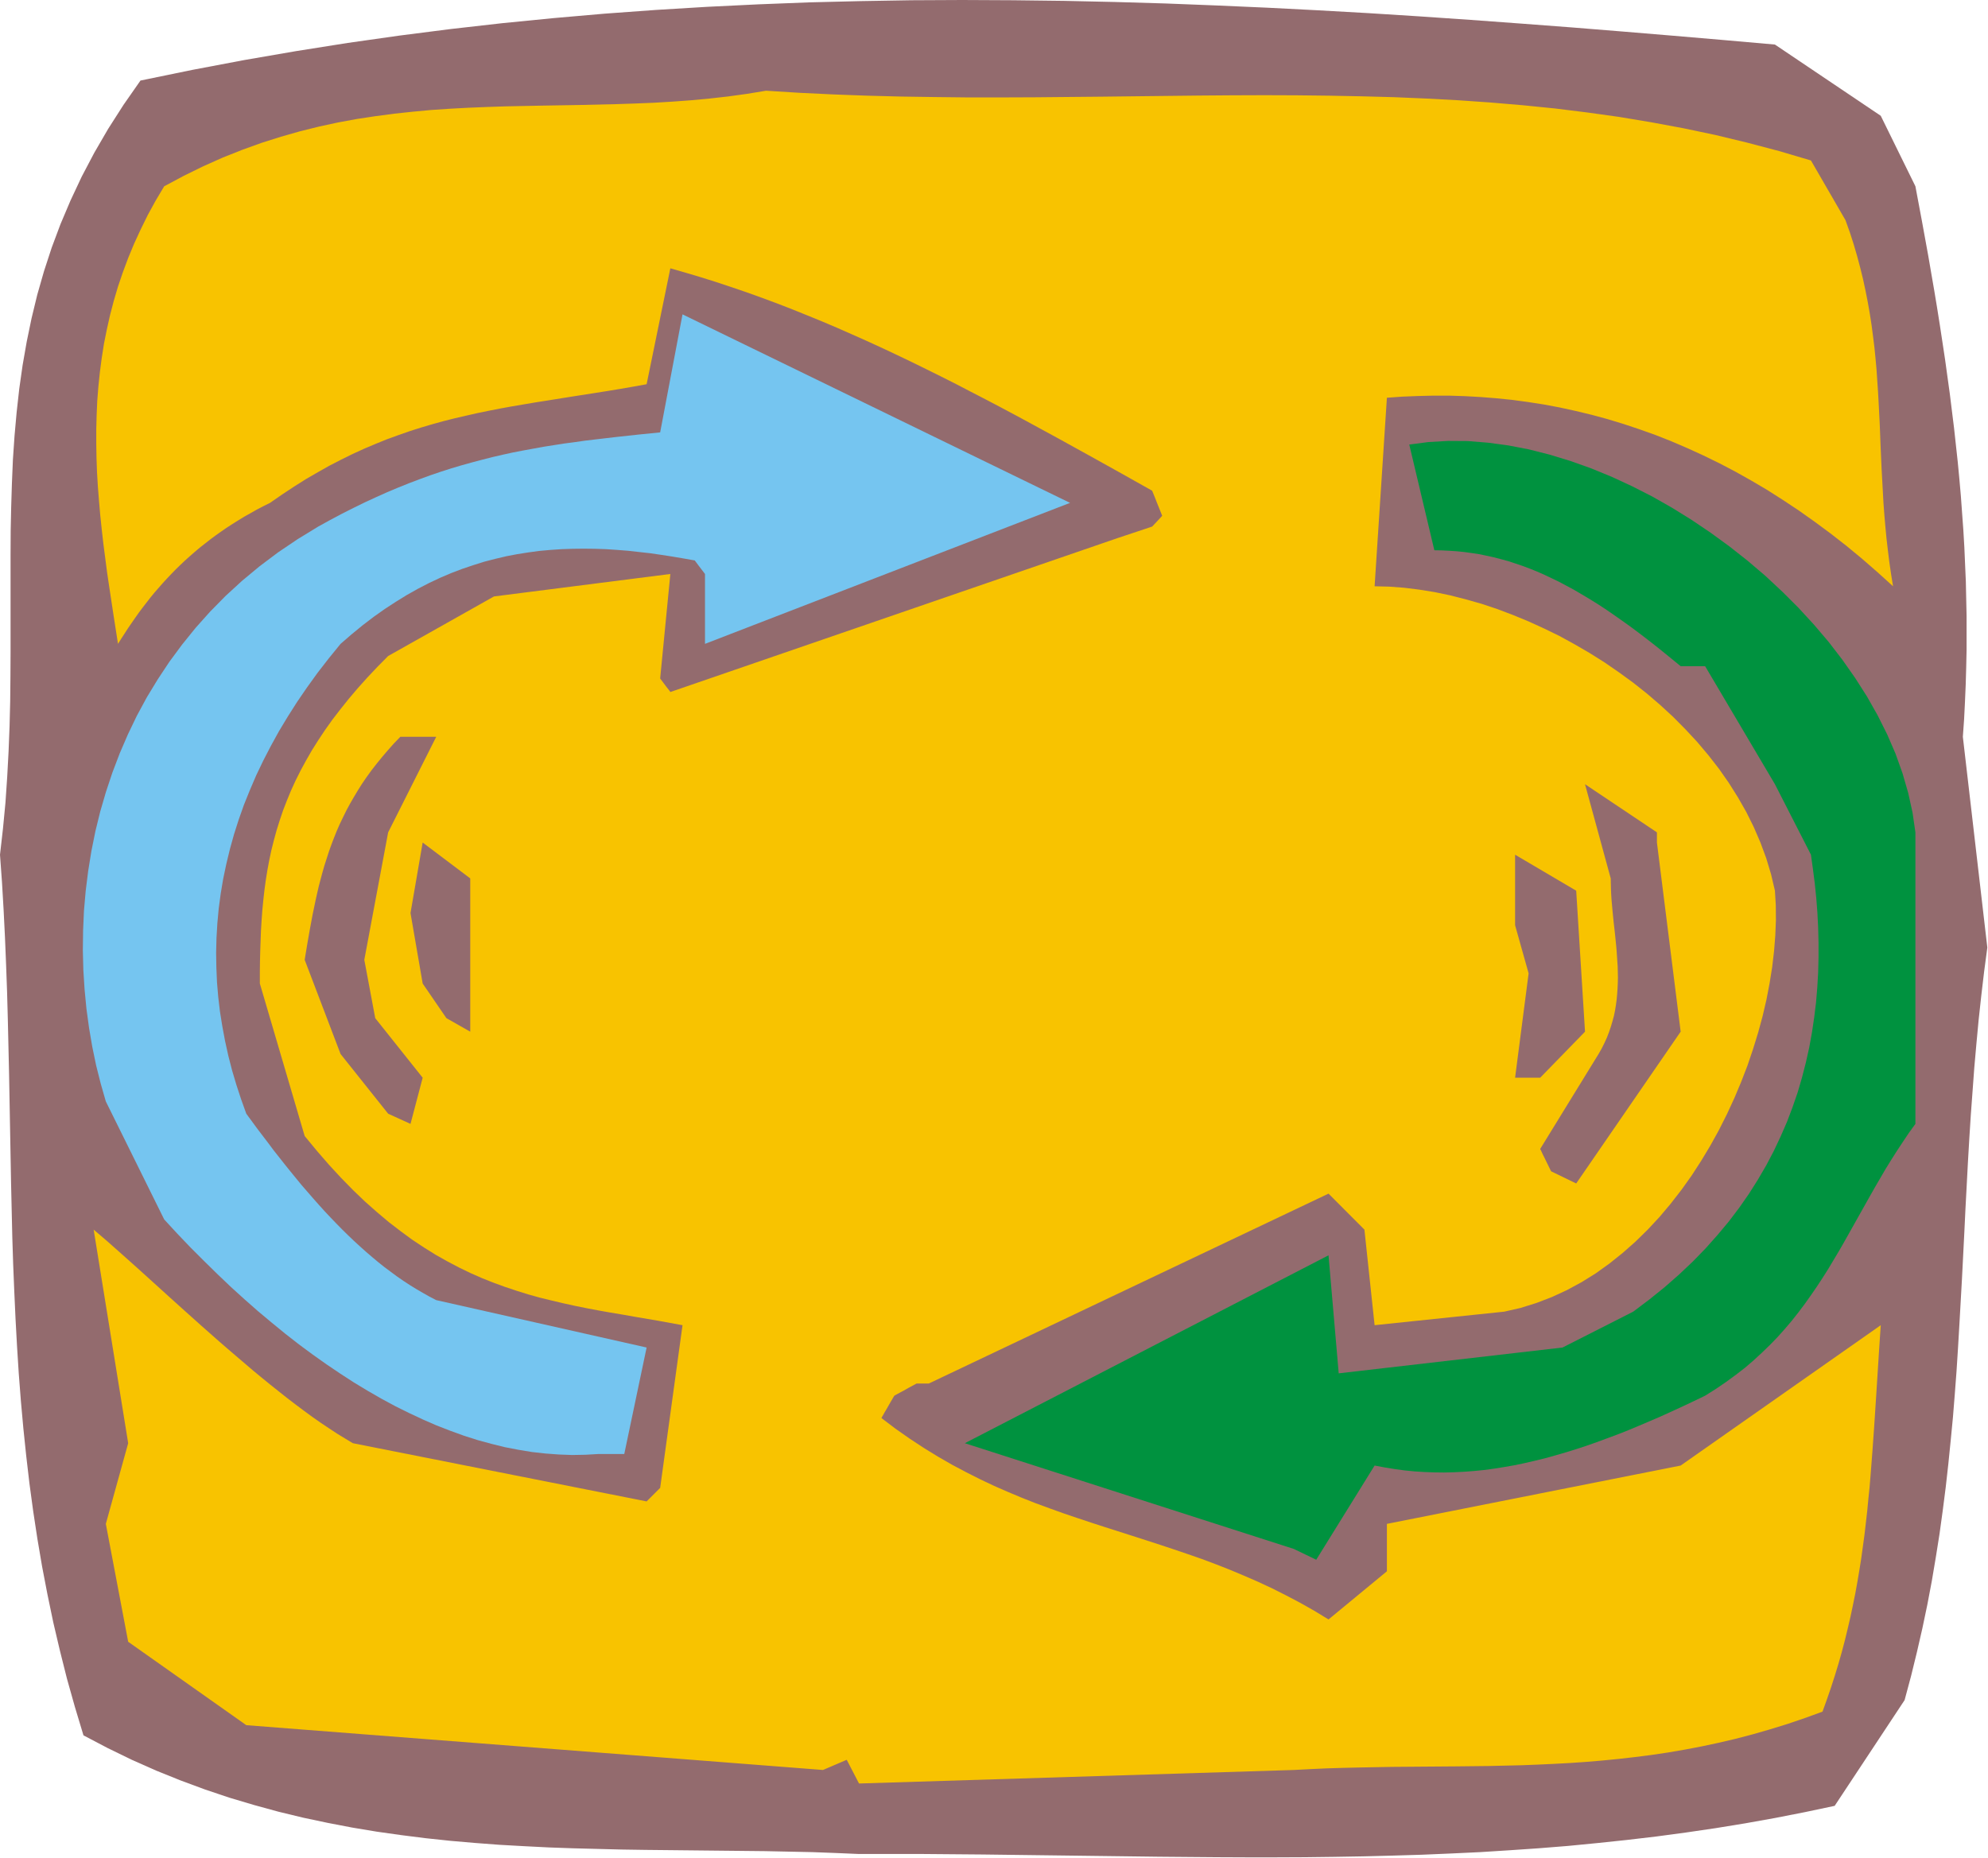
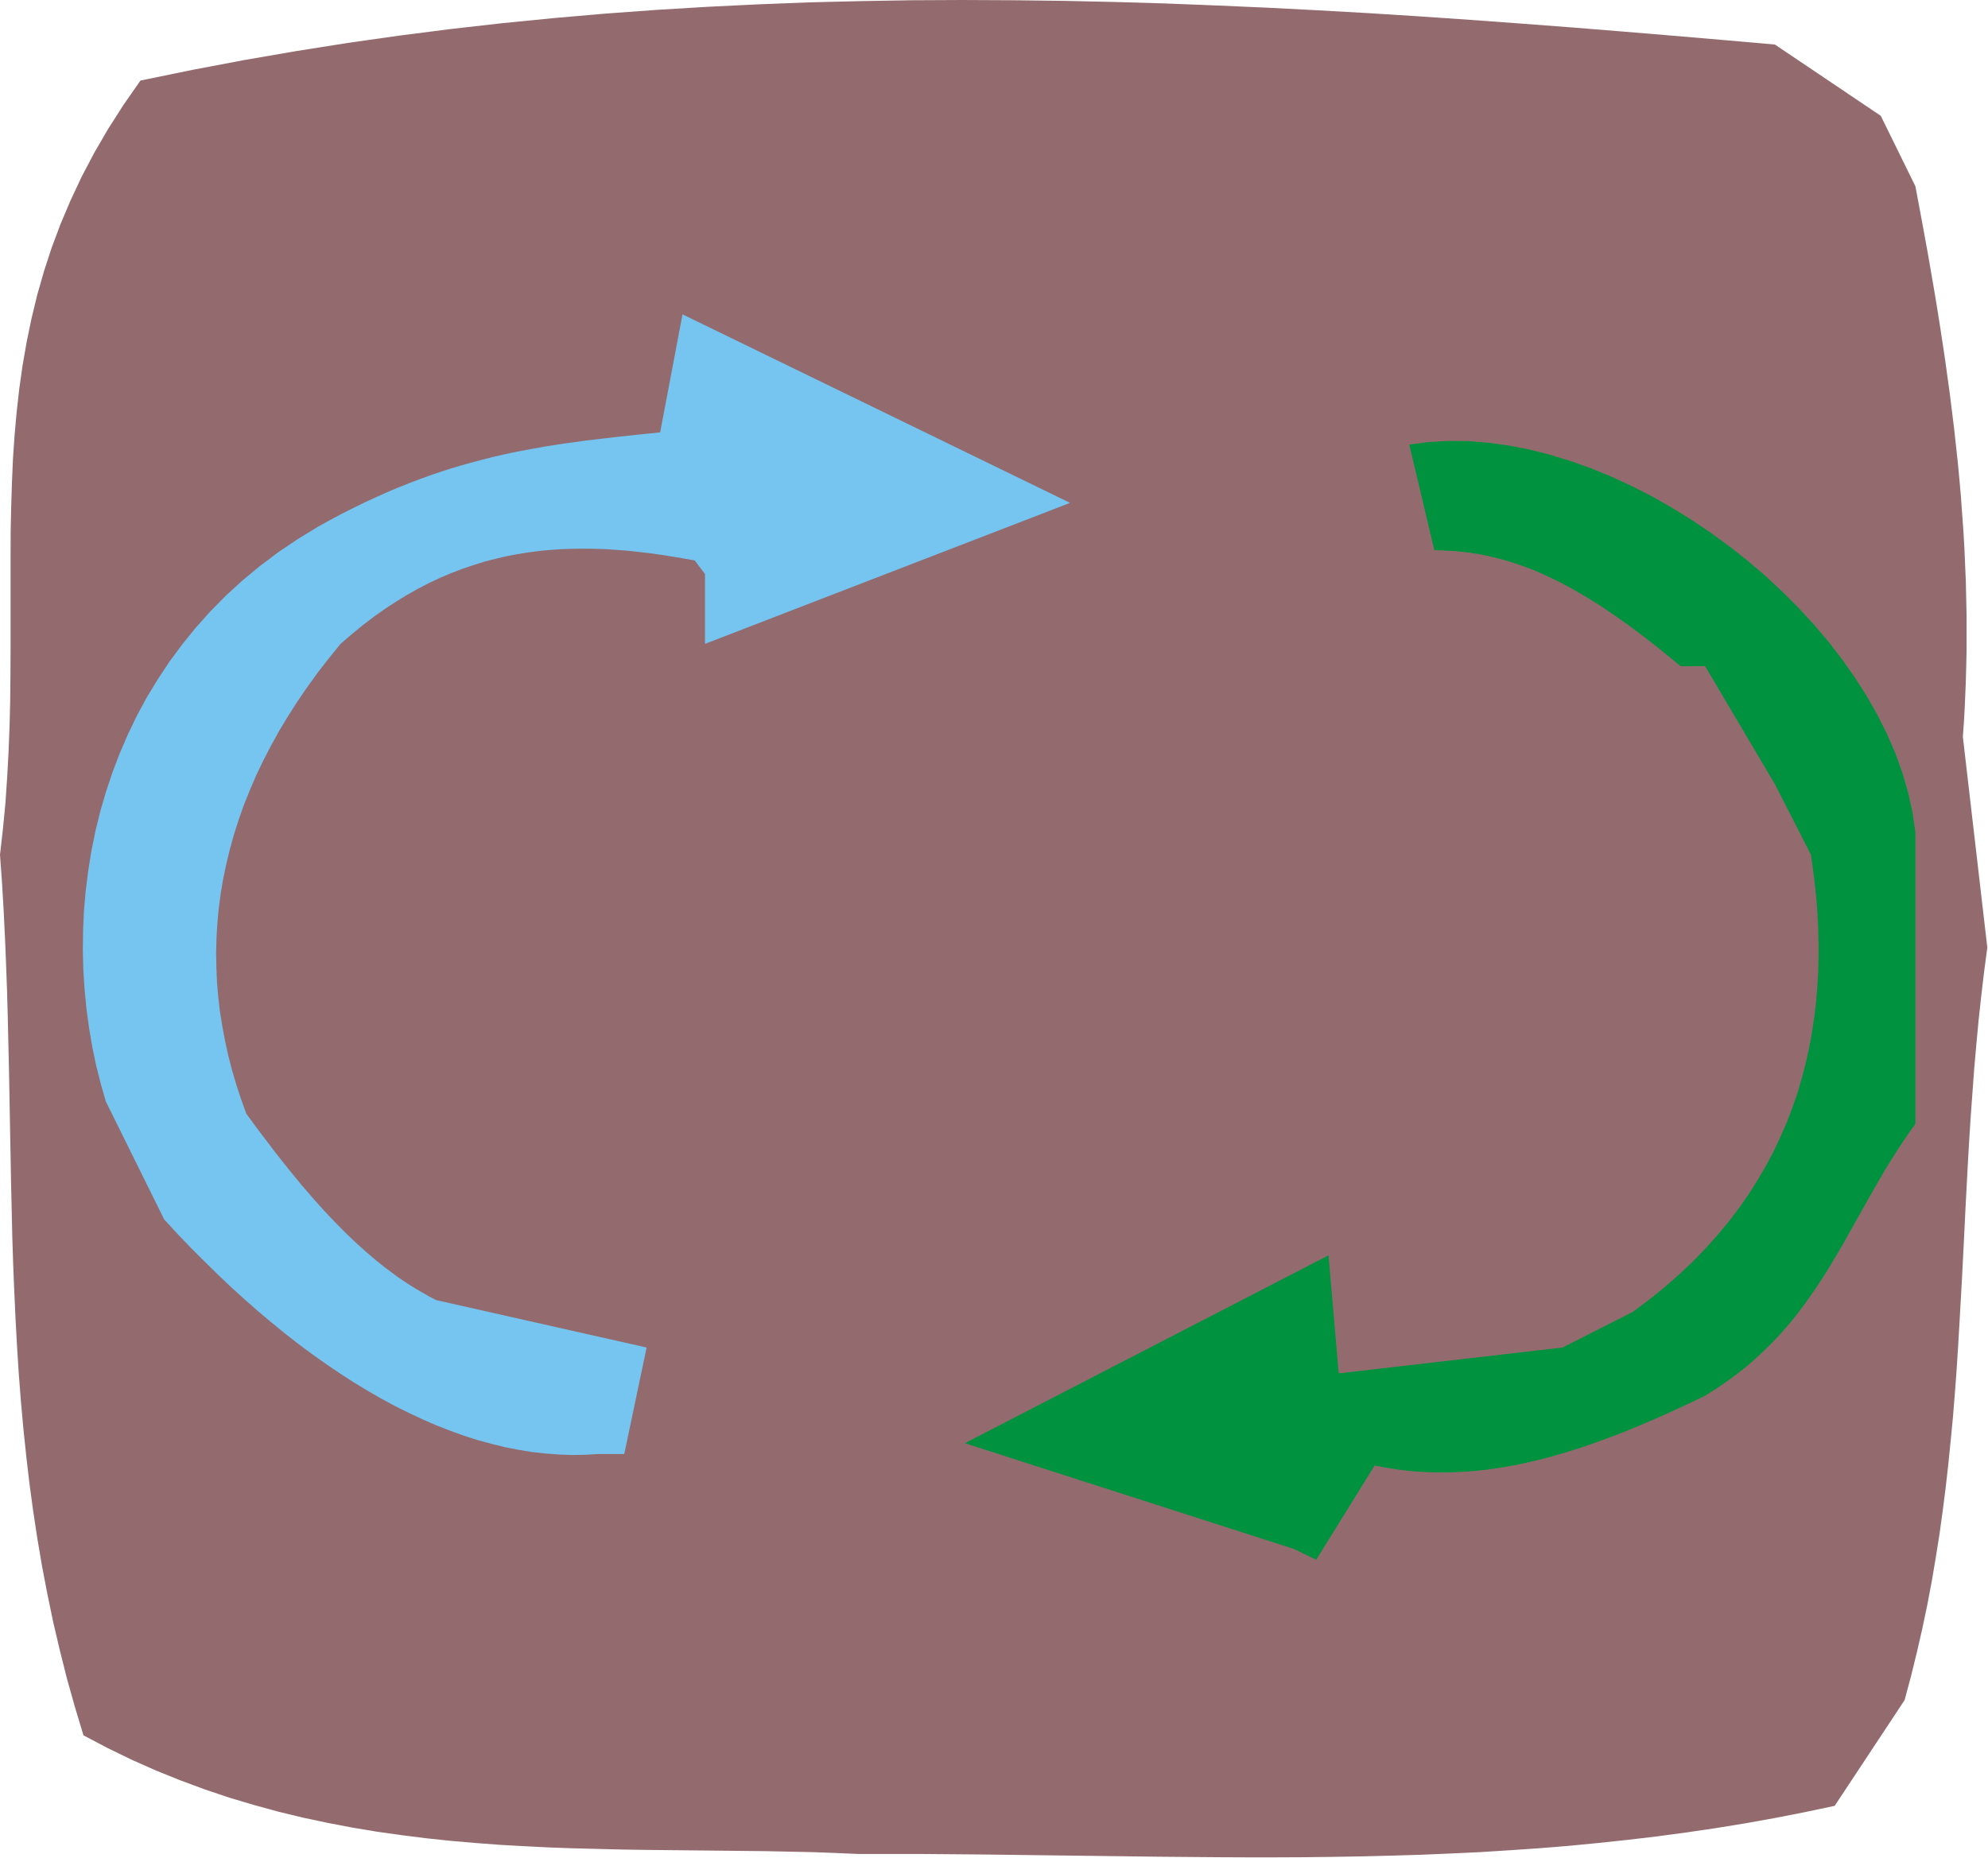
<svg xmlns="http://www.w3.org/2000/svg" id="svg21" height="69.571mm" width="74.422mm" version="1.0">
  <defs id="defs3">
    <pattern y="0" x="0" height="6" width="6" patternUnits="userSpaceOnUse" id="WMFhbasepattern" />
  </defs>
  <path id="path5" d="  M 121.542,262.374   L 118.255,262.233   L 114.952,262.11   L 111.612,262.04   L 108.273,261.97   L 101.543,261.9   L 94.759,261.829   L 91.35,261.794   L 87.923,261.742   L 84.496,261.654   L 81.051,261.566   L 77.607,261.443   L 74.145,261.267   L 70.683,261.074   L 67.203,260.811   L 63.741,260.512   L 60.261,260.143   L 56.782,259.704   L 53.302,259.212   L 49.822,258.633   L 46.343,257.965   L 42.863,257.228   L 39.383,256.385   L 35.921,255.436   L 32.442,254.4   L 28.997,253.241   L 25.535,251.959   L 22.091,250.571   L 18.646,249.043   L 15.219,247.375   L 11.81,245.584   L 10.597,241.562   L 9.472,237.557   L 8.471,233.57   L 7.539,229.601   L 6.713,225.632   L 5.958,221.698   L 5.29,217.764   L 4.692,213.83   L 4.165,209.931   L 3.708,206.014   L 3.304,202.133   L 2.952,198.234   L 2.654,194.37   L 2.408,190.488   L 2.197,186.625   L 2.021,182.761   L 1.863,178.914   L 1.74,175.051   L 1.652,171.204   L 1.564,167.358   L 1.423,159.648   L 1.283,151.955   L 1.195,148.091   L 1.107,144.245   L 1.002,140.381   L 0.861,136.5   L 0.703,132.636   L 0.51,128.754   L 0.281,124.855   L 0,120.956   L 0.422,117.251   L 0.773,113.58   L 1.019,109.944   L 1.213,106.344   L 1.353,102.779   L 1.441,99.231   L 1.476,95.718   L 1.494,92.241   L 1.494,85.321   L 1.494,78.507   L 1.511,75.117   L 1.582,71.745   L 1.687,68.373   L 1.828,65.018   L 2.056,61.681   L 2.355,58.344   L 2.724,55.025   L 3.198,51.688   L 3.778,48.369   L 4.464,45.049   L 5.272,41.712   L 6.221,38.393   L 7.311,35.056   L 8.559,31.719   L 9.982,28.364   L 11.564,24.992   L 13.339,21.62   L 15.307,18.23   L 17.486,14.823   L 19.876,11.398   L 27.222,9.888   L 34.55,8.5   L 41.879,7.236   L 49.19,6.077   L 56.483,5.041   L 63.758,4.11   L 71.034,3.284   L 78.31,2.564   L 85.568,1.932   L 92.808,1.405   L 100.049,0.966   L 107.289,0.615   L 114.512,0.334   L 121.735,0.158   L 128.94,0.035   L 136.146,0   L 143.351,0.035   L 150.556,0.123   L 157.744,0.281   L 164.932,0.492   L 172.12,0.773   L 179.308,1.089   L 186.495,1.458   L 193.665,1.862   L 200.853,2.318   L 208.023,2.81   L 215.211,3.337   L 222.399,3.881   L 229.569,4.461   L 236.757,5.058   L 243.945,5.673   L 251.132,6.305   L 266.106,16.386   L 271.009,26.362   L 271.94,31.332   L 272.836,36.25   L 273.258,38.709   L 273.68,41.15   L 274.084,43.591   L 274.471,46.033   L 274.84,48.456   L 275.209,50.898   L 275.543,53.321   L 275.877,55.727   L 276.175,58.151   L 276.474,60.557   L 276.738,62.981   L 277.001,65.387   L 277.23,67.793   L 277.441,70.199   L 277.616,72.623   L 277.792,75.029   L 277.933,77.435   L 278.038,79.859   L 278.144,82.283   L 278.196,84.706   L 278.249,87.13   L 278.249,89.554   L 278.249,91.995   L 278.196,94.436   L 278.126,96.878   L 278.021,99.336   L 277.898,101.795   L 277.722,104.272   L 281.184,134.094   L 280.727,137.536   L 280.323,140.961   L 279.954,144.35   L 279.637,147.74   L 279.339,151.112   L 279.093,154.467   L 278.847,157.804   L 278.636,161.123   L 278.442,164.442   L 278.267,167.762   L 278.091,171.064   L 277.933,174.366   L 277.599,180.934   L 277.23,187.485   L 277.037,190.769   L 276.826,194.054   L 276.58,197.32   L 276.316,200.605   L 276,203.889   L 275.666,207.191   L 275.297,210.475   L 274.875,213.777   L 274.418,217.096   L 273.891,220.416   L 273.328,223.753   L 272.696,227.09   L 271.993,230.444   L 271.22,233.816   L 270.394,237.188   L 269.48,240.596   L 259.586,255.559   L 255.35,256.455   L 251.132,257.281   L 246.915,258.036   L 242.715,258.721   L 238.532,259.335   L 234.349,259.897   L 230.167,260.389   L 226.002,260.828   L 221.854,261.232   L 217.689,261.566   L 213.559,261.847   L 209.412,262.11   L 205.264,262.304   L 201.134,262.479   L 197.005,262.602   L 192.875,262.707   L 188.745,262.778   L 184.615,262.83   L 180.485,262.848   L 176.373,262.848   L 172.243,262.83   L 168.095,262.795   L 163.965,262.76   L 159.836,262.707   L 151.541,262.602   L 143.228,262.497   L 139.063,262.444   L 134.898,262.409   L 130.715,262.374   L 126.533,262.374   L 121.542,262.374  z " style="fill:#936b6e;fill-rule:evenodd;fill-opacity:1;stroke:none;" />
-   <path id="path7" d="  M 116.445,250.484   L 34.849,244.143   L 18.136,232.341   L 14.973,215.656   L 18.136,204.24   L 13.251,174.014   L 15.184,175.665   L 17.205,177.457   L 19.331,179.353   L 21.546,181.356   L 23.813,183.411   L 26.15,185.518   L 28.523,187.643   L 30.93,189.768   L 32.143,190.822   L 33.373,191.876   L 34.586,192.912   L 35.798,193.948   L 37.011,194.949   L 38.241,195.951   L 39.454,196.916   L 40.649,197.865   L 41.844,198.778   L 43.039,199.674   L 44.216,200.534   L 45.394,201.36   L 46.554,202.133   L 47.696,202.888   L 48.821,203.573   L 49.928,204.24   L 91.49,212.477   L 92.597,211.371   L 93.16,210.809   L 93.371,210.598   L 93.406,210.563   L 96.569,187.538   L 93.107,186.906   L 89.698,186.326   L 88.011,186.027   L 86.323,185.746   L 84.654,185.448   L 82.984,185.132   L 81.332,184.798   L 79.663,184.429   L 78.029,184.043   L 76.377,183.639   L 74.742,183.182   L 73.108,182.673   L 71.473,182.128   L 69.839,181.531   L 68.205,180.881   L 66.57,180.161   L 64.936,179.371   L 63.302,178.51   L 61.65,177.58   L 60.015,176.561   L 58.346,175.454   L 56.694,174.243   L 55.024,172.961   L 53.355,171.555   L 51.668,170.063   L 49.98,168.447   L 48.276,166.708   L 46.571,164.864   L 44.849,162.879   L 43.109,160.772   L 36.765,139.187   L 36.765,137.659   L 36.782,136.166   L 36.818,134.673   L 36.87,133.18   L 36.923,131.723   L 37.011,130.265   L 37.116,128.825   L 37.257,127.385   L 37.415,125.962   L 37.608,124.539   L 37.837,123.117   L 38.1,121.712   L 38.399,120.307   L 38.751,118.902   L 39.137,117.497   L 39.577,116.091   L 40.051,114.686   L 40.596,113.281   L 41.176,111.876   L 41.826,110.454   L 42.529,109.049   L 43.302,107.626   L 44.128,106.186   L 45.025,104.763   L 45.991,103.306   L 47.028,101.848   L 48.153,100.39   L 49.33,98.915   L 50.596,97.422   L 51.949,95.912   L 53.39,94.384   L 54.919,92.838   L 69.892,84.408   L 94.847,81.229   L 93.406,96.017   L 94.232,97.123   L 94.671,97.685   L 94.829,97.896   L 94.847,97.931   L 158.113,76.153   L 163.016,74.52   L 163.842,73.642   L 164.264,73.185   L 164.422,73.009   L 164.44,72.992   L 163.965,71.815   L 163.614,70.937   L 163.368,70.305   L 163.192,69.883   L 163.087,69.62   L 163.034,69.497   L 163.016,69.444   L 163.016,69.444   L 158.641,66.985   L 154.317,64.579   L 150.029,62.208   L 145.776,59.89   L 143.667,58.748   L 141.559,57.624   L 139.45,56.518   L 137.341,55.429   L 135.25,54.34   L 133.158,53.286   L 131.067,52.25   L 128.958,51.214   L 126.867,50.213   L 124.775,49.229   L 122.667,48.263   L 120.575,47.332   L 118.466,46.401   L 116.357,45.506   L 114.249,44.645   L 112.122,43.785   L 109.996,42.959   L 107.869,42.169   L 105.725,41.396   L 103.564,40.658   L 101.402,39.938   L 99.223,39.253   L 97.044,38.603   L 94.847,37.971   L 91.49,54.375   L 89.645,54.709   L 87.817,55.025   L 86.025,55.323   L 84.25,55.604   L 80.77,56.149   L 77.378,56.693   L 75.691,56.957   L 74.039,57.238   L 72.387,57.519   L 70.753,57.817   L 69.136,58.134   L 67.519,58.467   L 65.903,58.836   L 64.303,59.205   L 62.704,59.609   L 61.122,60.048   L 59.523,60.522   L 57.924,61.031   L 56.325,61.593   L 54.725,62.173   L 53.126,62.823   L 51.509,63.508   L 49.893,64.245   L 48.258,65.053   L 46.624,65.896   L 44.972,66.827   L 43.302,67.793   L 41.633,68.847   L 39.928,69.971   L 38.206,71.165   L 37.257,71.64   L 36.343,72.114   L 35.447,72.623   L 34.568,73.115   L 33.707,73.642   L 32.863,74.169   L 32.055,74.695   L 31.264,75.24   L 30.473,75.802   L 29.718,76.364   L 28.98,76.944   L 28.241,77.523   L 27.538,78.12   L 26.853,78.717   L 26.168,79.332   L 25.517,79.947   L 24.867,80.579   L 24.235,81.229   L 23.619,81.879   L 23.022,82.529   L 22.424,83.214   L 21.844,83.881   L 21.282,84.566   L 20.737,85.268   L 20.193,85.971   L 19.665,86.673   L 19.156,87.394   L 18.646,88.131   L 18.136,88.869   L 17.662,89.606   L 17.17,90.362   L 16.695,91.117   L 16.063,87.06   L 15.448,83.003   L 15.149,80.983   L 14.885,78.946   L 14.622,76.926   L 14.393,74.906   L 14.182,72.886   L 14.006,70.867   L 13.848,68.847   L 13.725,66.81   L 13.655,64.808   L 13.62,62.77   L 13.62,60.768   L 13.673,58.748   L 13.76,56.729   L 13.919,54.709   L 14.129,52.689   L 14.393,50.669   L 14.709,48.65   L 15.114,46.63   L 15.571,44.592   L 16.098,42.573   L 16.695,40.553   L 17.381,38.533   L 18.136,36.513   L 18.98,34.476   L 19.911,32.456   L 20.913,30.419   L 22.02,28.399   L 23.233,26.362   L 26.027,24.869   L 28.786,23.517   L 31.545,22.287   L 34.287,21.199   L 37.011,20.215   L 39.735,19.354   L 42.441,18.582   L 45.13,17.914   L 47.801,17.335   L 50.473,16.843   L 53.126,16.439   L 55.78,16.088   L 58.416,15.807   L 61.052,15.561   L 63.688,15.385   L 66.307,15.245   L 68.925,15.139   L 71.544,15.051   L 74.162,14.999   L 76.781,14.946   L 82.018,14.858   L 87.255,14.735   L 89.873,14.648   L 92.492,14.542   L 95.128,14.384   L 97.764,14.191   L 100.4,13.945   L 103.054,13.646   L 105.708,13.278   L 108.379,12.839   L 113.177,13.137   L 117.957,13.365   L 122.719,13.541   L 127.482,13.664   L 132.209,13.734   L 136.937,13.787   L 141.646,13.787   L 146.339,13.769   L 155.688,13.682   L 164.985,13.576   L 169.607,13.524   L 174.246,13.488   L 178.851,13.471   L 183.455,13.488   L 188.042,13.541   L 192.629,13.629   L 197.215,13.752   L 201.785,13.945   L 206.354,14.191   L 210.906,14.507   L 215.457,14.893   L 220.009,15.35   L 224.543,15.912   L 229.077,16.544   L 233.611,17.3   L 238.145,18.143   L 242.662,19.091   L 247.178,20.18   L 251.712,21.374   L 256.229,22.709   L 261.114,31.157   L 261.73,32.878   L 262.274,34.564   L 262.766,36.25   L 263.206,37.901   L 263.61,39.552   L 263.961,41.185   L 264.278,42.801   L 264.559,44.399   L 264.805,45.998   L 265.016,47.596   L 265.209,49.159   L 265.367,50.74   L 265.508,52.303   L 265.613,53.866   L 265.719,55.429   L 265.807,56.992   L 265.965,60.118   L 266.088,63.244   L 266.229,66.406   L 266.404,69.602   L 266.492,71.218   L 266.615,72.851   L 266.756,74.485   L 266.914,76.153   L 267.107,77.822   L 267.318,79.525   L 267.564,81.229   L 267.845,82.968   L 265.631,80.965   L 263.434,79.051   L 261.22,77.225   L 258.988,75.486   L 256.756,73.835   L 254.524,72.254   L 252.275,70.761   L 250.043,69.339   L 247.776,68.004   L 245.526,66.739   L 243.277,65.563   L 241.01,64.456   L 238.743,63.42   L 236.493,62.454   L 234.226,61.558   L 231.959,60.75   L 229.692,59.995   L 227.443,59.31   L 225.176,58.696   L 222.909,58.151   L 220.659,57.659   L 218.41,57.238   L 216.16,56.887   L 213.928,56.588   L 211.679,56.36   L 209.447,56.184   L 207.233,56.061   L 205.018,55.991   L 202.804,55.991   L 200.607,56.044   L 198.41,56.131   L 196.231,56.289   L 194.491,82.968   L 196.565,83.02   L 198.674,83.178   L 200.801,83.442   L 202.98,83.793   L 205.176,84.25   L 207.373,84.812   L 209.605,85.444   L 211.819,86.182   L 214.051,87.025   L 216.266,87.938   L 218.462,88.939   L 220.659,90.01   L 222.803,91.187   L 224.947,92.434   L 227.039,93.751   L 229.077,95.156   L 231.081,96.614   L 233.031,98.16   L 234.912,99.775   L 236.722,101.444   L 238.462,103.2   L 240.131,104.992   L 241.713,106.871   L 243.207,108.785   L 244.595,110.77   L 245.878,112.807   L 247.073,114.897   L 248.127,117.022   L 249.076,119.218   L 249.902,121.448   L 250.588,123.731   L 251.132,126.05   L 251.255,128.105   L 251.273,130.212   L 251.185,132.39   L 251.009,134.603   L 250.746,136.851   L 250.377,139.152   L 249.937,141.452   L 249.393,143.788   L 248.76,146.124   L 248.039,148.46   L 247.249,150.796   L 246.352,153.114   L 245.386,155.415   L 244.331,157.698   L 243.207,159.929   L 241.994,162.124   L 240.694,164.284   L 239.34,166.374   L 237.899,168.394   L 236.37,170.361   L 234.789,172.24   L 233.119,174.032   L 231.397,175.718   L 229.587,177.316   L 227.724,178.809   L 225.791,180.196   L 223.787,181.443   L 221.714,182.567   L 219.587,183.551   L 217.39,184.394   L 215.141,185.097   L 212.839,185.623   L 194.491,187.538   L 193.05,174.014   L 187.971,168.921   L 131.418,195.792   L 130.417,195.792   L 129.907,195.792   L 129.731,195.792   L 129.696,195.792   L 128.642,196.354   L 127.868,196.794   L 127.306,197.092   L 126.919,197.303   L 126.691,197.426   L 126.586,197.496   L 126.533,197.514   L 126.533,197.514   L 125.918,198.567   L 125.478,199.34   L 125.144,199.902   L 124.934,200.289   L 124.793,200.517   L 124.74,200.64   L 124.705,200.675   L 124.705,200.675   L 126.726,202.203   L 128.73,203.608   L 130.733,204.925   L 132.736,206.155   L 134.722,207.296   L 136.708,208.35   L 138.694,209.351   L 140.662,210.282   L 142.631,211.143   L 144.599,211.968   L 146.55,212.741   L 148.518,213.461   L 150.469,214.163   L 152.437,214.831   L 154.388,215.481   L 156.338,216.113   L 160.24,217.36   L 164.159,218.624   L 166.109,219.274   L 168.078,219.942   L 170.046,220.627   L 172.014,221.364   L 173.983,222.137   L 175.951,222.962   L 177.937,223.823   L 179.94,224.754   L 181.926,225.755   L 183.929,226.809   L 185.95,227.95   L 187.971,229.18   L 196.231,222.365   L 196.231,215.656   L 237.794,207.402   L 266.106,187.538   L 265.859,191.226   L 265.631,194.844   L 265.403,198.409   L 265.174,201.904   L 264.928,205.364   L 264.664,208.789   L 264.524,210.493   L 264.348,212.179   L 264.19,213.847   L 263.997,215.533   L 263.803,217.202   L 263.575,218.87   L 263.346,220.539   L 263.083,222.19   L 262.802,223.858   L 262.503,225.509   L 262.169,227.16   L 261.817,228.828   L 261.431,230.479   L 261.027,232.148   L 260.587,233.816   L 260.113,235.485   L 259.603,237.153   L 259.058,238.839   L 258.478,240.525   L 257.863,242.229   L 255.35,243.142   L 252.872,243.985   L 250.412,244.741   L 247.969,245.443   L 245.561,246.075   L 243.154,246.637   L 240.764,247.147   L 238.374,247.603   L 236.019,248.007   L 233.664,248.359   L 231.327,248.657   L 229.007,248.921   L 226.687,249.149   L 224.385,249.342   L 222.083,249.5   L 219.78,249.623   L 217.496,249.728   L 215.211,249.816   L 212.927,249.869   L 210.642,249.922   L 206.09,249.974   L 201.521,250.009   L 196.952,250.045   L 192.347,250.132   L 190.045,250.185   L 187.725,250.255   L 185.406,250.361   L 183.068,250.484   L 121.542,252.398   L 119.802,249.043   L 116.445,250.484  z " style="fill:#f8c300;fill-rule:evenodd;fill-opacity:1;stroke:none;" />
  <path id="path9" d="  M 183.068,219.204   L 136.515,204.24   L 187.971,177.65   L 189.413,194.352   L 221.081,190.699   L 231.081,185.623   L 233.365,183.902   L 235.544,182.146   L 237.583,180.355   L 239.516,178.528   L 241.326,176.666   L 243.013,174.77   L 244.613,172.855   L 246.089,170.906   L 247.459,168.939   L 248.725,166.936   L 249.902,164.917   L 250.974,162.879   L 251.941,160.824   L 252.837,158.77   L 253.628,156.68   L 254.349,154.59   L 254.964,152.482   L 255.508,150.374   L 255.983,148.249   L 256.37,146.124   L 256.686,143.999   L 256.949,141.874   L 257.125,139.749   L 257.248,137.624   L 257.301,135.499   L 257.301,133.391   L 257.248,131.284   L 257.143,129.194   L 256.985,127.103   L 256.774,125.049   L 256.51,122.994   L 256.229,120.956   L 251.132,110.981   L 241.256,94.278   L 240.114,94.278   L 239.252,94.278   L 238.637,94.278   L 238.216,94.278   L 237.97,94.278   L 237.847,94.278   L 237.794,94.278   L 237.794,94.278   L 236.528,93.242   L 235.298,92.241   L 234.068,91.257   L 232.873,90.327   L 231.696,89.431   L 230.536,88.57   L 229.376,87.745   L 228.251,86.954   L 227.126,86.182   L 226.019,85.462   L 224.912,84.777   L 223.822,84.127   L 222.75,83.495   L 221.678,82.915   L 220.624,82.353   L 219.57,81.844   L 218.533,81.352   L 217.496,80.895   L 216.459,80.474   L 215.422,80.087   L 214.385,79.736   L 213.366,79.402   L 212.329,79.121   L 211.31,78.858   L 210.273,78.63   L 209.236,78.419   L 208.199,78.261   L 207.162,78.12   L 206.125,78.015   L 205.071,77.945   L 204.017,77.892   L 202.945,77.874   L 199.395,62.911   L 202.101,62.559   L 204.86,62.401   L 207.672,62.419   L 210.519,62.647   L 213.401,63.034   L 216.318,63.596   L 219.236,64.333   L 222.171,65.229   L 225.088,66.265   L 228.005,67.46   L 230.887,68.794   L 233.752,70.252   L 236.564,71.85   L 239.34,73.571   L 242.047,75.398   L 244.7,77.33   L 247.284,79.367   L 249.779,81.492   L 252.169,83.723   L 254.472,86.024   L 256.668,88.412   L 258.742,90.853   L 260.675,93.365   L 262.485,95.947   L 264.155,98.564   L 265.666,101.233   L 267.019,103.938   L 268.197,106.66   L 269.181,109.418   L 269.989,112.21   L 270.604,115.003   L 271.009,117.795   L 271.009,159.051   L 270.095,160.315   L 269.234,161.597   L 268.39,162.879   L 267.564,164.179   L 266.773,165.461   L 266.018,166.761   L 265.262,168.06   L 264.524,169.36   L 263.065,171.959   L 261.624,174.524   L 260.904,175.806   L 260.166,177.088   L 259.41,178.352   L 258.654,179.617   L 257.863,180.864   L 257.055,182.093   L 256.211,183.323   L 255.35,184.535   L 254.454,185.729   L 253.523,186.906   L 252.538,188.065   L 251.519,189.206   L 250.447,190.313   L 249.305,191.419   L 248.127,192.508   L 246.897,193.562   L 245.579,194.581   L 244.208,195.582   L 242.767,196.565   L 241.256,197.514   L 239.657,198.286   L 238.093,199.024   L 236.528,199.744   L 234.982,200.447   L 233.435,201.114   L 231.906,201.764   L 230.395,202.396   L 228.884,202.993   L 227.372,203.555   L 225.896,204.1   L 224.402,204.627   L 222.944,205.101   L 221.468,205.557   L 220.009,205.979   L 218.568,206.383   L 217.109,206.734   L 215.668,207.068   L 214.245,207.366   L 212.821,207.612   L 211.398,207.841   L 209.974,208.034   L 208.551,208.174   L 207.145,208.28   L 205.721,208.35   L 204.315,208.385   L 202.909,208.368   L 201.503,208.315   L 200.115,208.227   L 198.709,208.087   L 197.303,207.893   L 195.897,207.665   L 194.491,207.402   L 186.232,220.732   L 183.068,219.204  z " style="fill:#00923f;fill-rule:evenodd;fill-opacity:1;stroke:none;" />
  <path id="path11" d="  M 84.672,205.768   L 82.809,205.874   L 80.946,205.909   L 79.065,205.838   L 77.167,205.698   L 75.269,205.487   L 73.354,205.171   L 71.438,204.802   L 69.523,204.328   L 67.59,203.801   L 65.656,203.186   L 63.723,202.484   L 61.773,201.729   L 59.839,200.886   L 57.889,199.972   L 55.938,199.006   L 53.987,197.953   L 52.037,196.829   L 50.086,195.652   L 48.135,194.387   L 46.184,193.07   L 44.251,191.7   L 42.301,190.26   L 40.367,188.75   L 38.434,187.169   L 36.501,185.553   L 34.586,183.867   L 32.67,182.128   L 30.772,180.319   L 28.874,178.458   L 26.976,176.561   L 25.096,174.594   L 23.233,172.574   L 14.973,155.872   L 14.253,153.36   L 13.602,150.778   L 13.057,148.144   L 12.601,145.474   L 12.232,142.77   L 11.968,140.03   L 11.792,137.272   L 11.722,134.498   L 11.757,131.687   L 11.88,128.877   L 12.126,126.067   L 12.478,123.257   L 12.934,120.43   L 13.497,117.637   L 14.182,114.845   L 14.991,112.07   L 15.904,109.33   L 16.941,106.607   L 18.101,103.92   L 19.367,101.286   L 20.772,98.687   L 22.319,96.14   L 23.971,93.646   L 25.763,91.222   L 27.679,88.851   L 29.735,86.551   L 31.932,84.32   L 34.269,82.177   L 36.747,80.122   L 39.366,78.155   L 42.125,76.294   L 45.025,74.52   L 46.712,73.589   L 48.364,72.711   L 49.998,71.885   L 51.615,71.095   L 53.214,70.357   L 54.778,69.655   L 56.325,69.005   L 57.854,68.39   L 59.383,67.811   L 60.876,67.266   L 62.37,66.757   L 63.846,66.283   L 65.323,65.844   L 66.781,65.44   L 68.24,65.053   L 69.681,64.685   L 71.122,64.351   L 72.563,64.035   L 74.022,63.754   L 75.463,63.49   L 76.904,63.227   L 78.345,62.999   L 79.804,62.77   L 81.28,62.577   L 82.738,62.366   L 84.215,62.191   L 85.708,62.015   L 87.22,61.839   L 90.278,61.506   L 93.406,61.19   L 96.569,44.487   L 151.4,71.165   L 99.75,91.117   L 99.75,81.229   L 98.906,80.122   L 98.485,79.56   L 98.327,79.35   L 98.309,79.315   L 96.727,79.034   L 95.163,78.77   L 93.582,78.524   L 92.017,78.296   L 90.436,78.12   L 88.872,77.945   L 87.308,77.822   L 85.744,77.716   L 84.162,77.664   L 82.598,77.646   L 81.034,77.664   L 79.47,77.716   L 77.906,77.822   L 76.341,77.962   L 74.777,78.173   L 73.213,78.419   L 71.649,78.717   L 70.085,79.086   L 68.521,79.49   L 66.957,79.982   L 65.393,80.509   L 63.829,81.106   L 62.265,81.773   L 60.701,82.511   L 59.137,83.319   L 57.572,84.197   L 56.008,85.163   L 54.444,86.182   L 52.88,87.288   L 51.316,88.482   L 49.752,89.765   L 48.188,91.117   L 46.518,93.172   L 44.937,95.209   L 43.443,97.282   L 42.037,99.336   L 40.719,101.409   L 39.471,103.481   L 38.329,105.554   L 37.257,107.626   L 36.255,109.716   L 35.359,111.806   L 34.515,113.896   L 33.777,115.986   L 33.109,118.076   L 32.529,120.166   L 32.02,122.274   L 31.58,124.364   L 31.229,126.454   L 30.948,128.561   L 30.755,130.651   L 30.631,132.741   L 30.579,134.831   L 30.614,136.921   L 30.702,139.011   L 30.878,141.084   L 31.124,143.174   L 31.457,145.246   L 31.844,147.319   L 32.301,149.391   L 32.828,151.446   L 33.443,153.518   L 34.111,155.556   L 34.849,157.61   L 36.396,159.718   L 37.96,161.773   L 38.733,162.809   L 39.524,163.81   L 40.315,164.811   L 41.106,165.795   L 41.896,166.761   L 42.687,167.727   L 43.496,168.658   L 44.304,169.588   L 45.112,170.502   L 45.921,171.397   L 46.747,172.276   L 47.573,173.136   L 48.399,173.979   L 49.242,174.805   L 50.086,175.613   L 50.929,176.385   L 51.791,177.158   L 52.652,177.896   L 53.513,178.616   L 54.392,179.318   L 55.288,179.986   L 56.167,180.636   L 57.08,181.268   L 57.994,181.865   L 58.908,182.427   L 59.839,182.971   L 60.771,183.498   L 61.72,183.99   L 91.49,190.699   L 88.327,205.768   L 84.672,205.768  z " style="fill:#75c5f0;fill-rule:evenodd;fill-opacity:1;stroke:none;" />
-   <path id="path13" d="  M 219.464,165.76   L 218.954,164.723   L 218.568,163.933   L 218.287,163.371   L 218.111,162.985   L 218.005,162.756   L 217.935,162.651   L 217.918,162.598   L 217.918,162.598   L 226.177,149.163   L 226.617,148.39   L 227.003,147.617   L 227.355,146.844   L 227.654,146.072   L 227.917,145.299   L 228.146,144.526   L 228.357,143.753   L 228.515,142.98   L 228.638,142.208   L 228.743,141.417   L 228.813,140.645   L 228.866,139.872   L 228.901,139.099   L 228.919,138.326   L 228.901,137.553   L 228.884,136.781   L 228.831,136.008   L 228.778,135.218   L 228.726,134.445   L 228.655,133.672   L 228.497,132.109   L 228.321,130.563   L 228.163,129   L 228.023,127.437   L 227.97,126.664   L 227.935,125.874   L 227.917,125.101   L 227.9,124.311   L 224.262,110.981   L 234.437,117.795   L 234.437,118.621   L 234.437,119.042   L 234.437,119.2   L 234.437,119.235   L 237.794,146.001   L 223.014,167.481   L 219.464,165.76  z " style="fill:#936b6e;fill-rule:evenodd;fill-opacity:1;stroke:none;" />
-   <path id="path15" d="  M 54.919,157.61   L 48.188,149.163   L 43.109,135.832   L 43.461,133.69   L 43.83,131.582   L 44.023,130.546   L 44.216,129.51   L 44.427,128.491   L 44.638,127.472   L 44.866,126.454   L 45.095,125.453   L 45.358,124.451   L 45.622,123.468   L 45.903,122.484   L 46.22,121.501   L 46.536,120.517   L 46.887,119.534   L 47.256,118.568   L 47.643,117.602   L 48.065,116.636   L 48.522,115.688   L 48.996,114.722   L 49.506,113.773   L 50.051,112.825   L 50.631,111.859   L 51.228,110.91   L 51.878,109.962   L 52.564,109.014   L 53.302,108.065   L 54.075,107.117   L 54.884,106.168   L 55.727,105.22   L 56.641,104.272   L 58.311,104.272   L 59.576,104.272   L 60.49,104.272   L 61.087,104.272   L 61.456,104.272   L 61.65,104.272   L 61.72,104.272   L 61.72,104.272   L 54.919,117.795   L 51.545,135.832   L 53.091,144.087   L 59.804,152.517   L 58.082,159.051   L 54.919,157.61  z " style="fill:#936b6e;fill-rule:evenodd;fill-opacity:1;stroke:none;" />
-   <path id="path17" d="  M 214.368,152.517   L 216.283,137.747   L 214.368,130.932   L 214.368,120.956   L 223.014,126.05   L 224.262,146.001   L 217.918,152.517   L 214.368,152.517  z " style="fill:#936b6e;fill-rule:evenodd;fill-opacity:1;stroke:none;" />
+   <path id="path15" d="  M 54.919,157.61   L 48.188,149.163   L 43.109,135.832   L 43.461,133.69   L 43.83,131.582   L 44.023,130.546   L 44.216,129.51   L 44.427,128.491   L 44.638,127.472   L 44.866,126.454   L 45.095,125.453   L 45.358,124.451   L 45.622,123.468   L 45.903,122.484   L 46.22,121.501   L 46.536,120.517   L 46.887,119.534   L 47.256,118.568   L 47.643,117.602   L 48.065,116.636   L 48.522,115.688   L 48.996,114.722   L 49.506,113.773   L 50.051,112.825   L 50.631,111.859   L 51.228,110.91   L 51.878,109.962   L 52.564,109.014   L 53.302,108.065   L 54.075,107.117   L 54.884,106.168   L 55.727,105.22   L 58.311,104.272   L 59.576,104.272   L 60.49,104.272   L 61.087,104.272   L 61.456,104.272   L 61.65,104.272   L 61.72,104.272   L 61.72,104.272   L 54.919,117.795   L 51.545,135.832   L 53.091,144.087   L 59.804,152.517   L 58.082,159.051   L 54.919,157.61  z " style="fill:#936b6e;fill-rule:evenodd;fill-opacity:1;stroke:none;" />
  <path id="path19" d="  M 63.161,144.087   L 59.804,139.187   L 58.082,129.211   L 59.804,119.235   L 66.535,124.311   L 66.535,134.094   L 66.535,146.001   L 63.161,144.087  z " style="fill:#936b6e;fill-rule:evenodd;fill-opacity:1;stroke:none;" />
</svg>